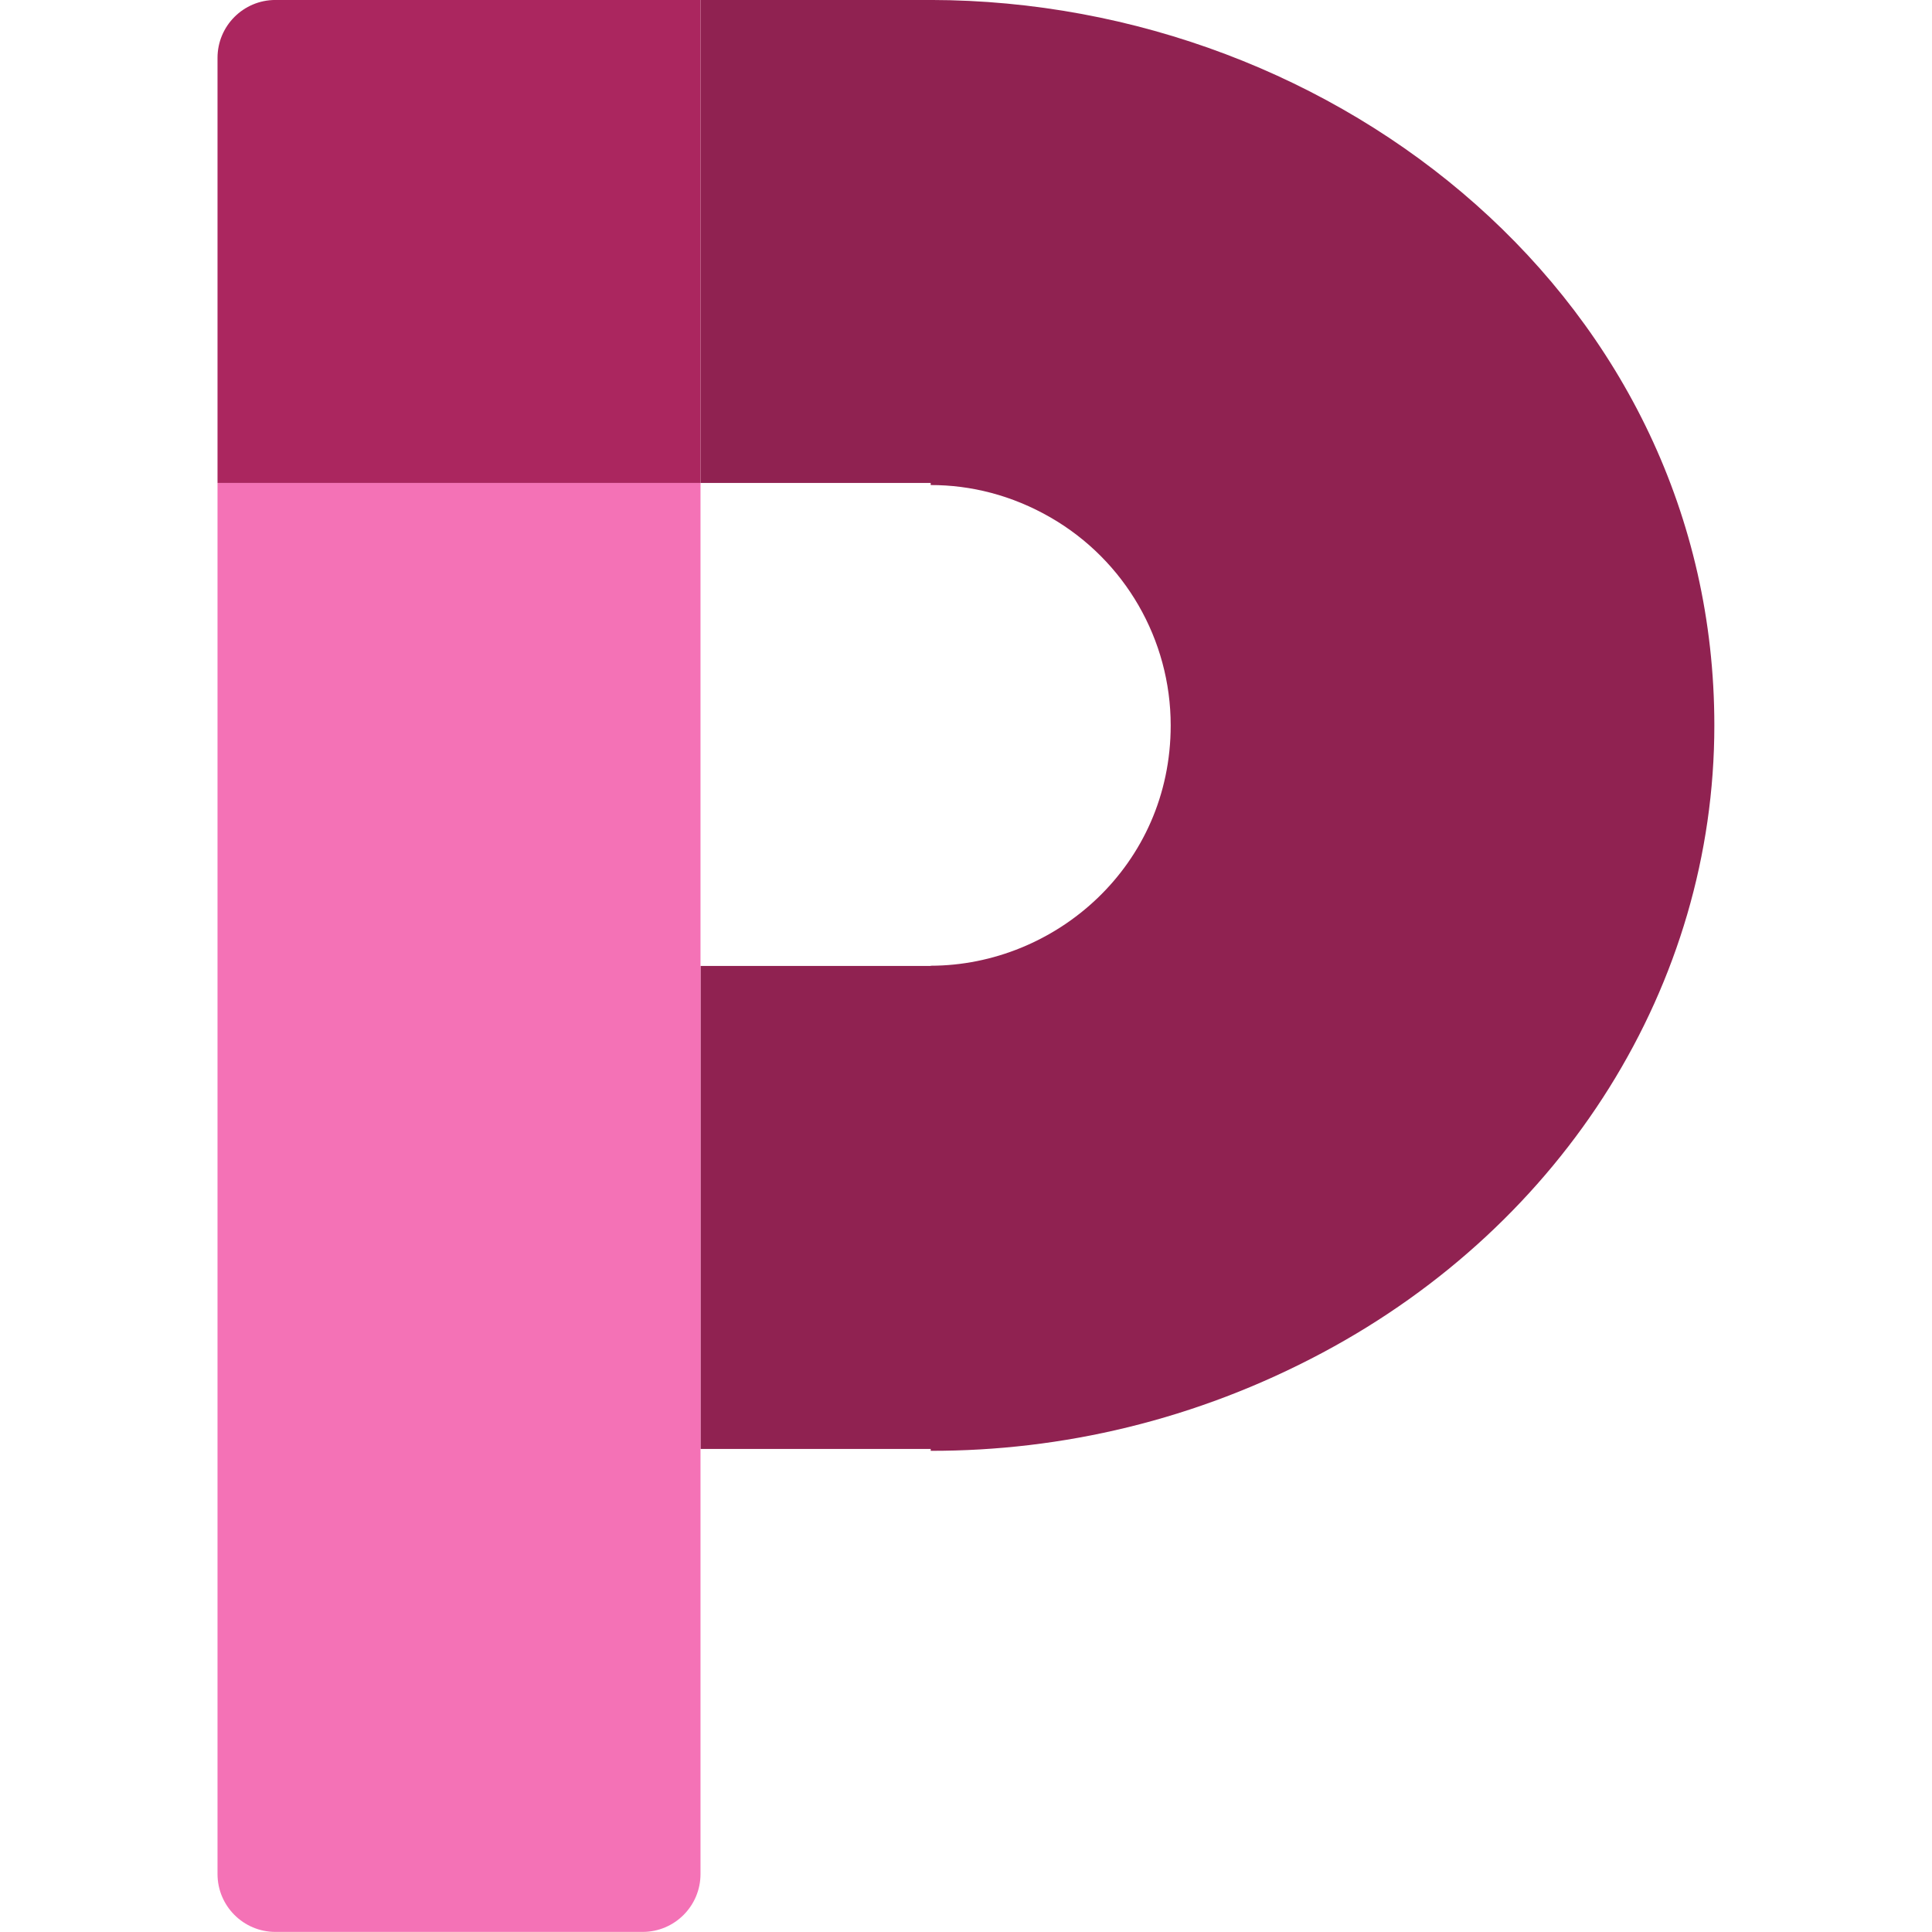
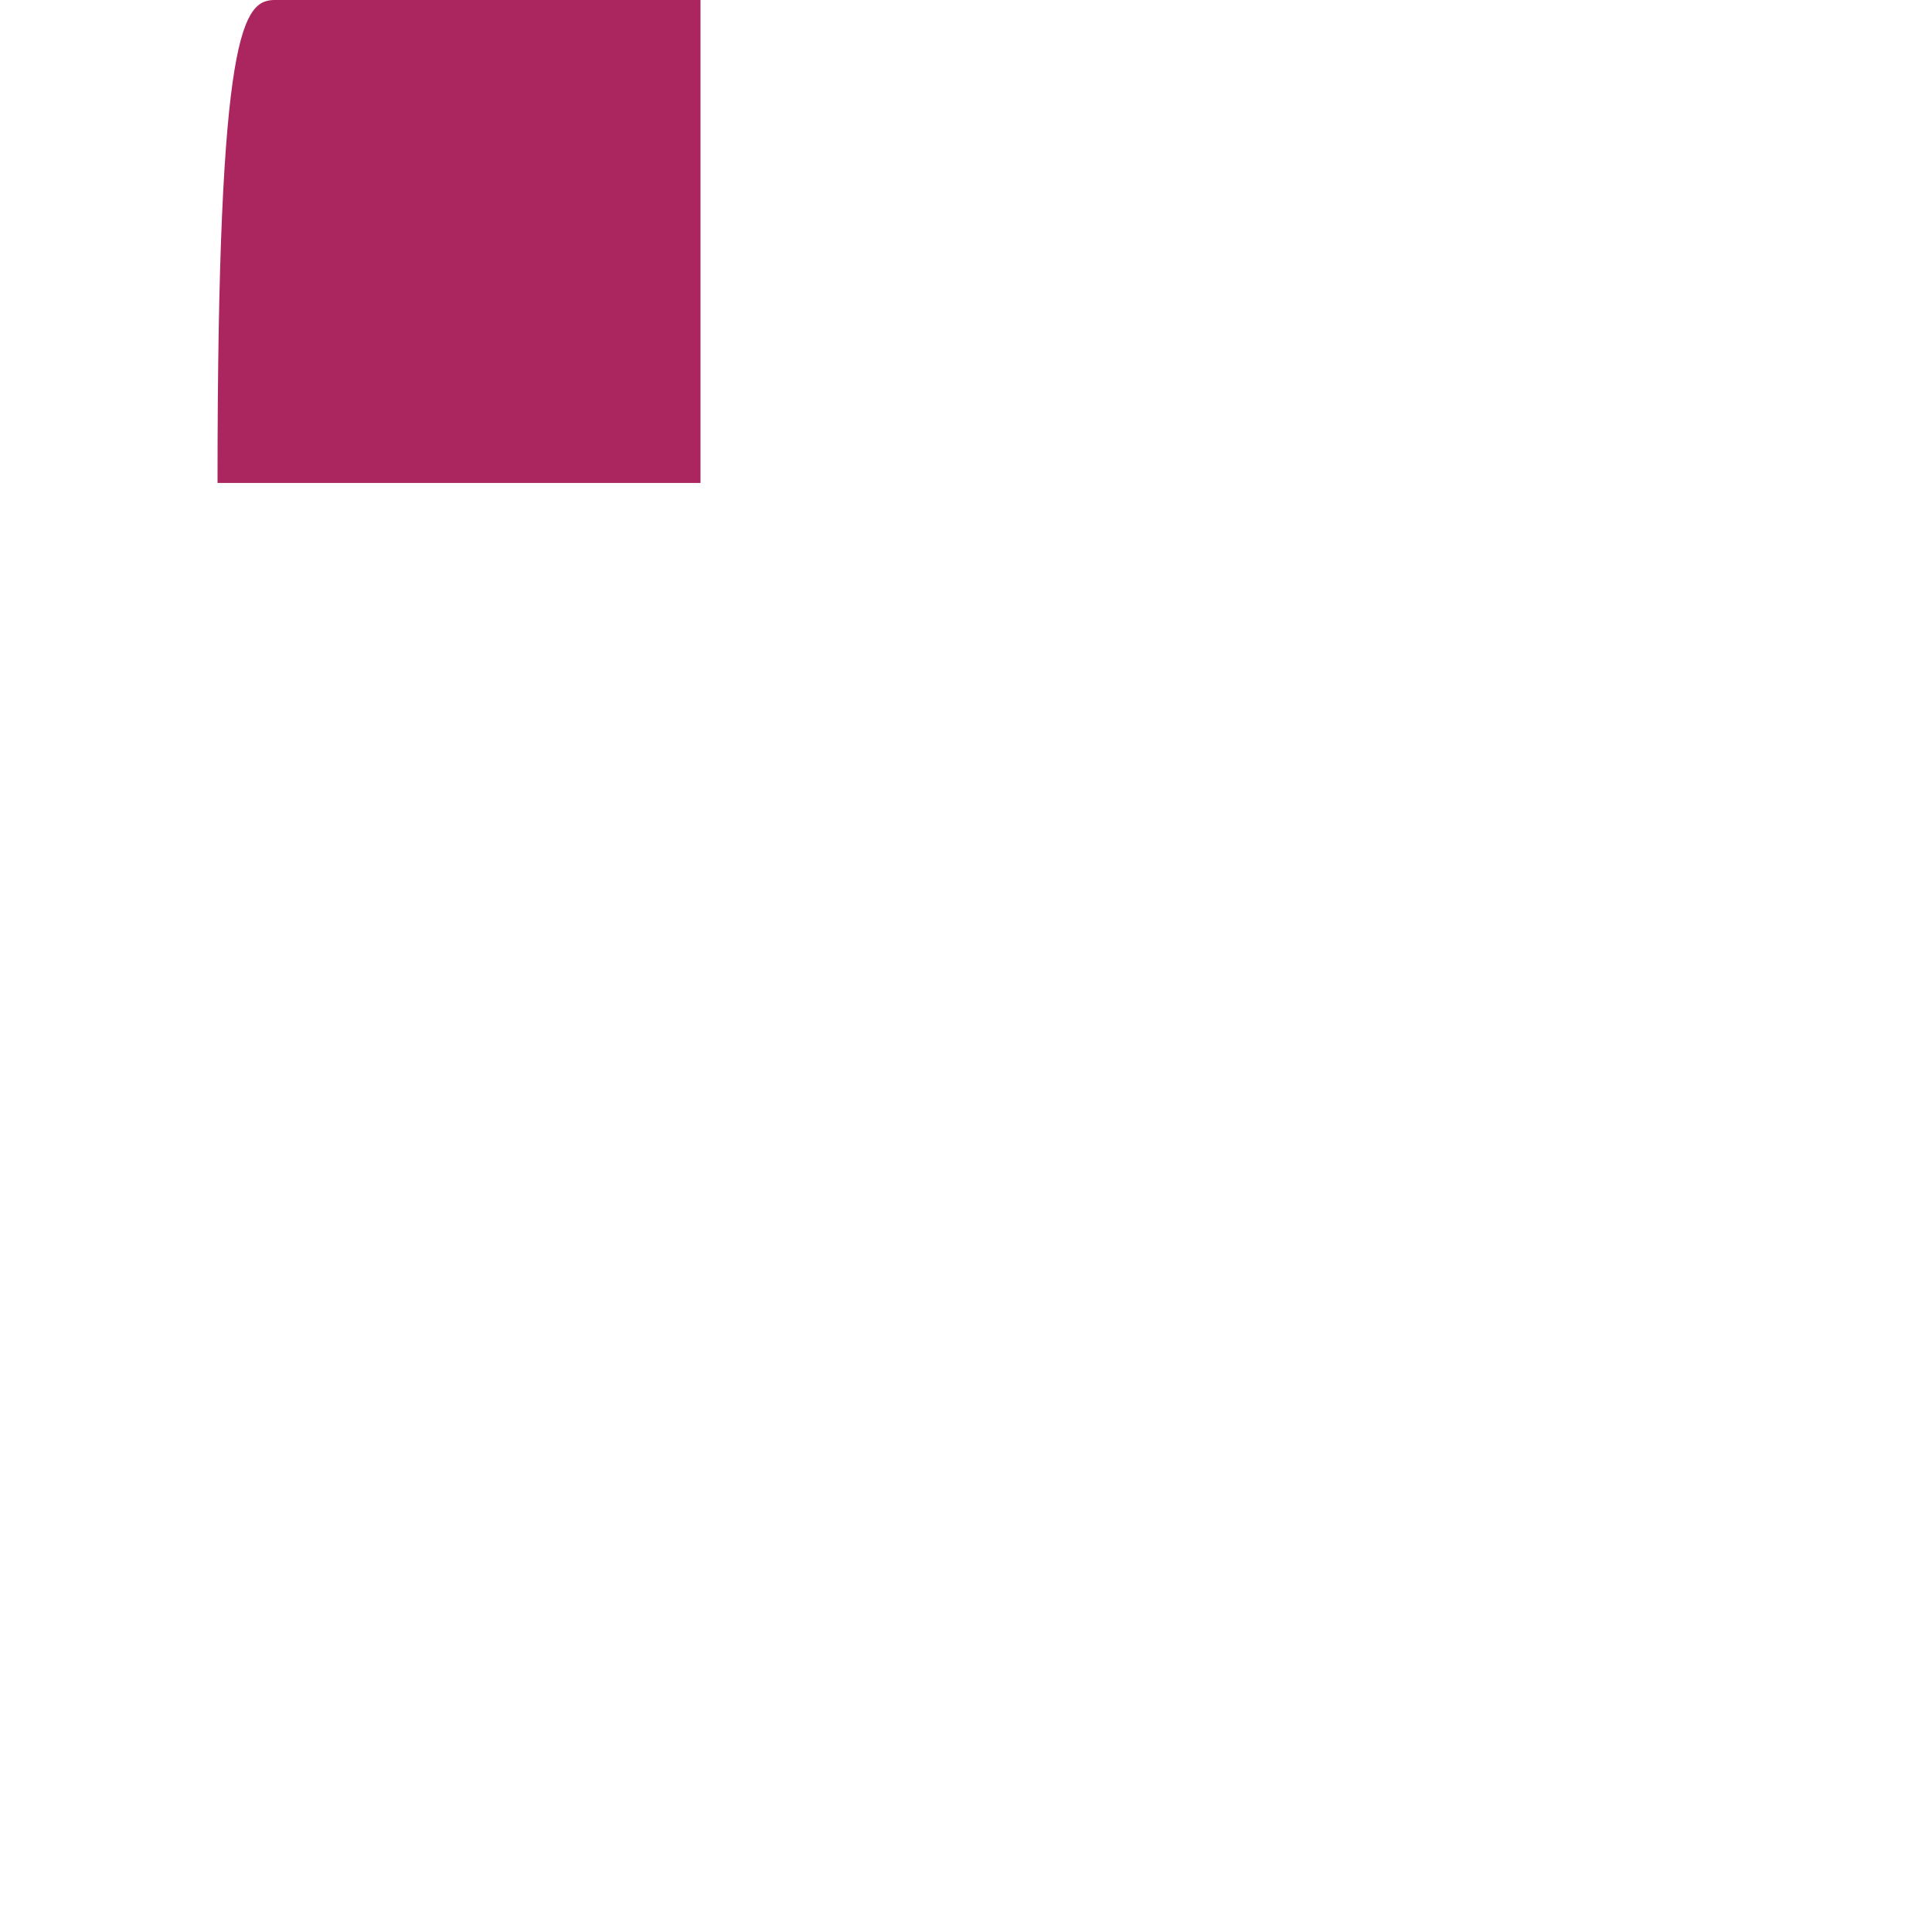
<svg xmlns="http://www.w3.org/2000/svg" viewBox="0 0 500 500">
  <g transform="matrix(2.996, 0, 0, 2.996, -313.937, -232.521)" style="">
-     <path d="M 185.181 161.05 L 185.181 161.032 C 195.997 161.016 205.912 152.361 205.912 140.271 C 205.912 132.865 201.961 126.021 195.547 122.318 C 192.196 120.384 188.642 119.505 185.181 119.51 L 185.181 119.329 L 165.296 119.329 L 165.296 77.608 L 185.182 77.608 C 220.5 77.658 252.873 103.781 252.873 140.271 C 252.873 162.625 239.971 183.281 219.028 194.458 C 208.087 200.297 196.483 202.951 185.181 202.934 L 185.181 202.771 L 165.296 202.771 L 165.296 161.05 Z M 123.575 82.608 C 123.575 79.846 125.813 77.608 128.575 77.608 C 125.814 77.608 123.575 79.847 123.575 82.608 Z" style="fill: rgb(144, 34, 81);" />
-     <path style="fill: rgb(244, 114, 182);" d="M 165.296 239.492 C 165.296 242.253 163.057 244.492 160.296 244.492 L 128.575 244.492 C 125.814 244.492 123.575 242.253 123.575 239.492 L 123.575 119.329 L 165.296 119.329 Z M 123.575 82.608 C 123.575 79.847 125.814 77.608 128.575 77.608 C 125.814 77.608 123.575 79.847 123.575 82.608 Z" />
-     <path style="visibility: visible; fill: rgb(171, 38, 95);" d="M 165.296 119.329 L 123.575 119.329 L 123.575 82.608 C 123.575 79.847 125.814 77.608 128.575 77.608 L 165.296 77.608 L 165.296 119.329 Z" />
+     <path style="visibility: visible; fill: rgb(171, 38, 95);" d="M 165.296 119.329 L 123.575 119.329 C 123.575 79.847 125.814 77.608 128.575 77.608 L 165.296 77.608 L 165.296 119.329 Z" />
  </g>
</svg>